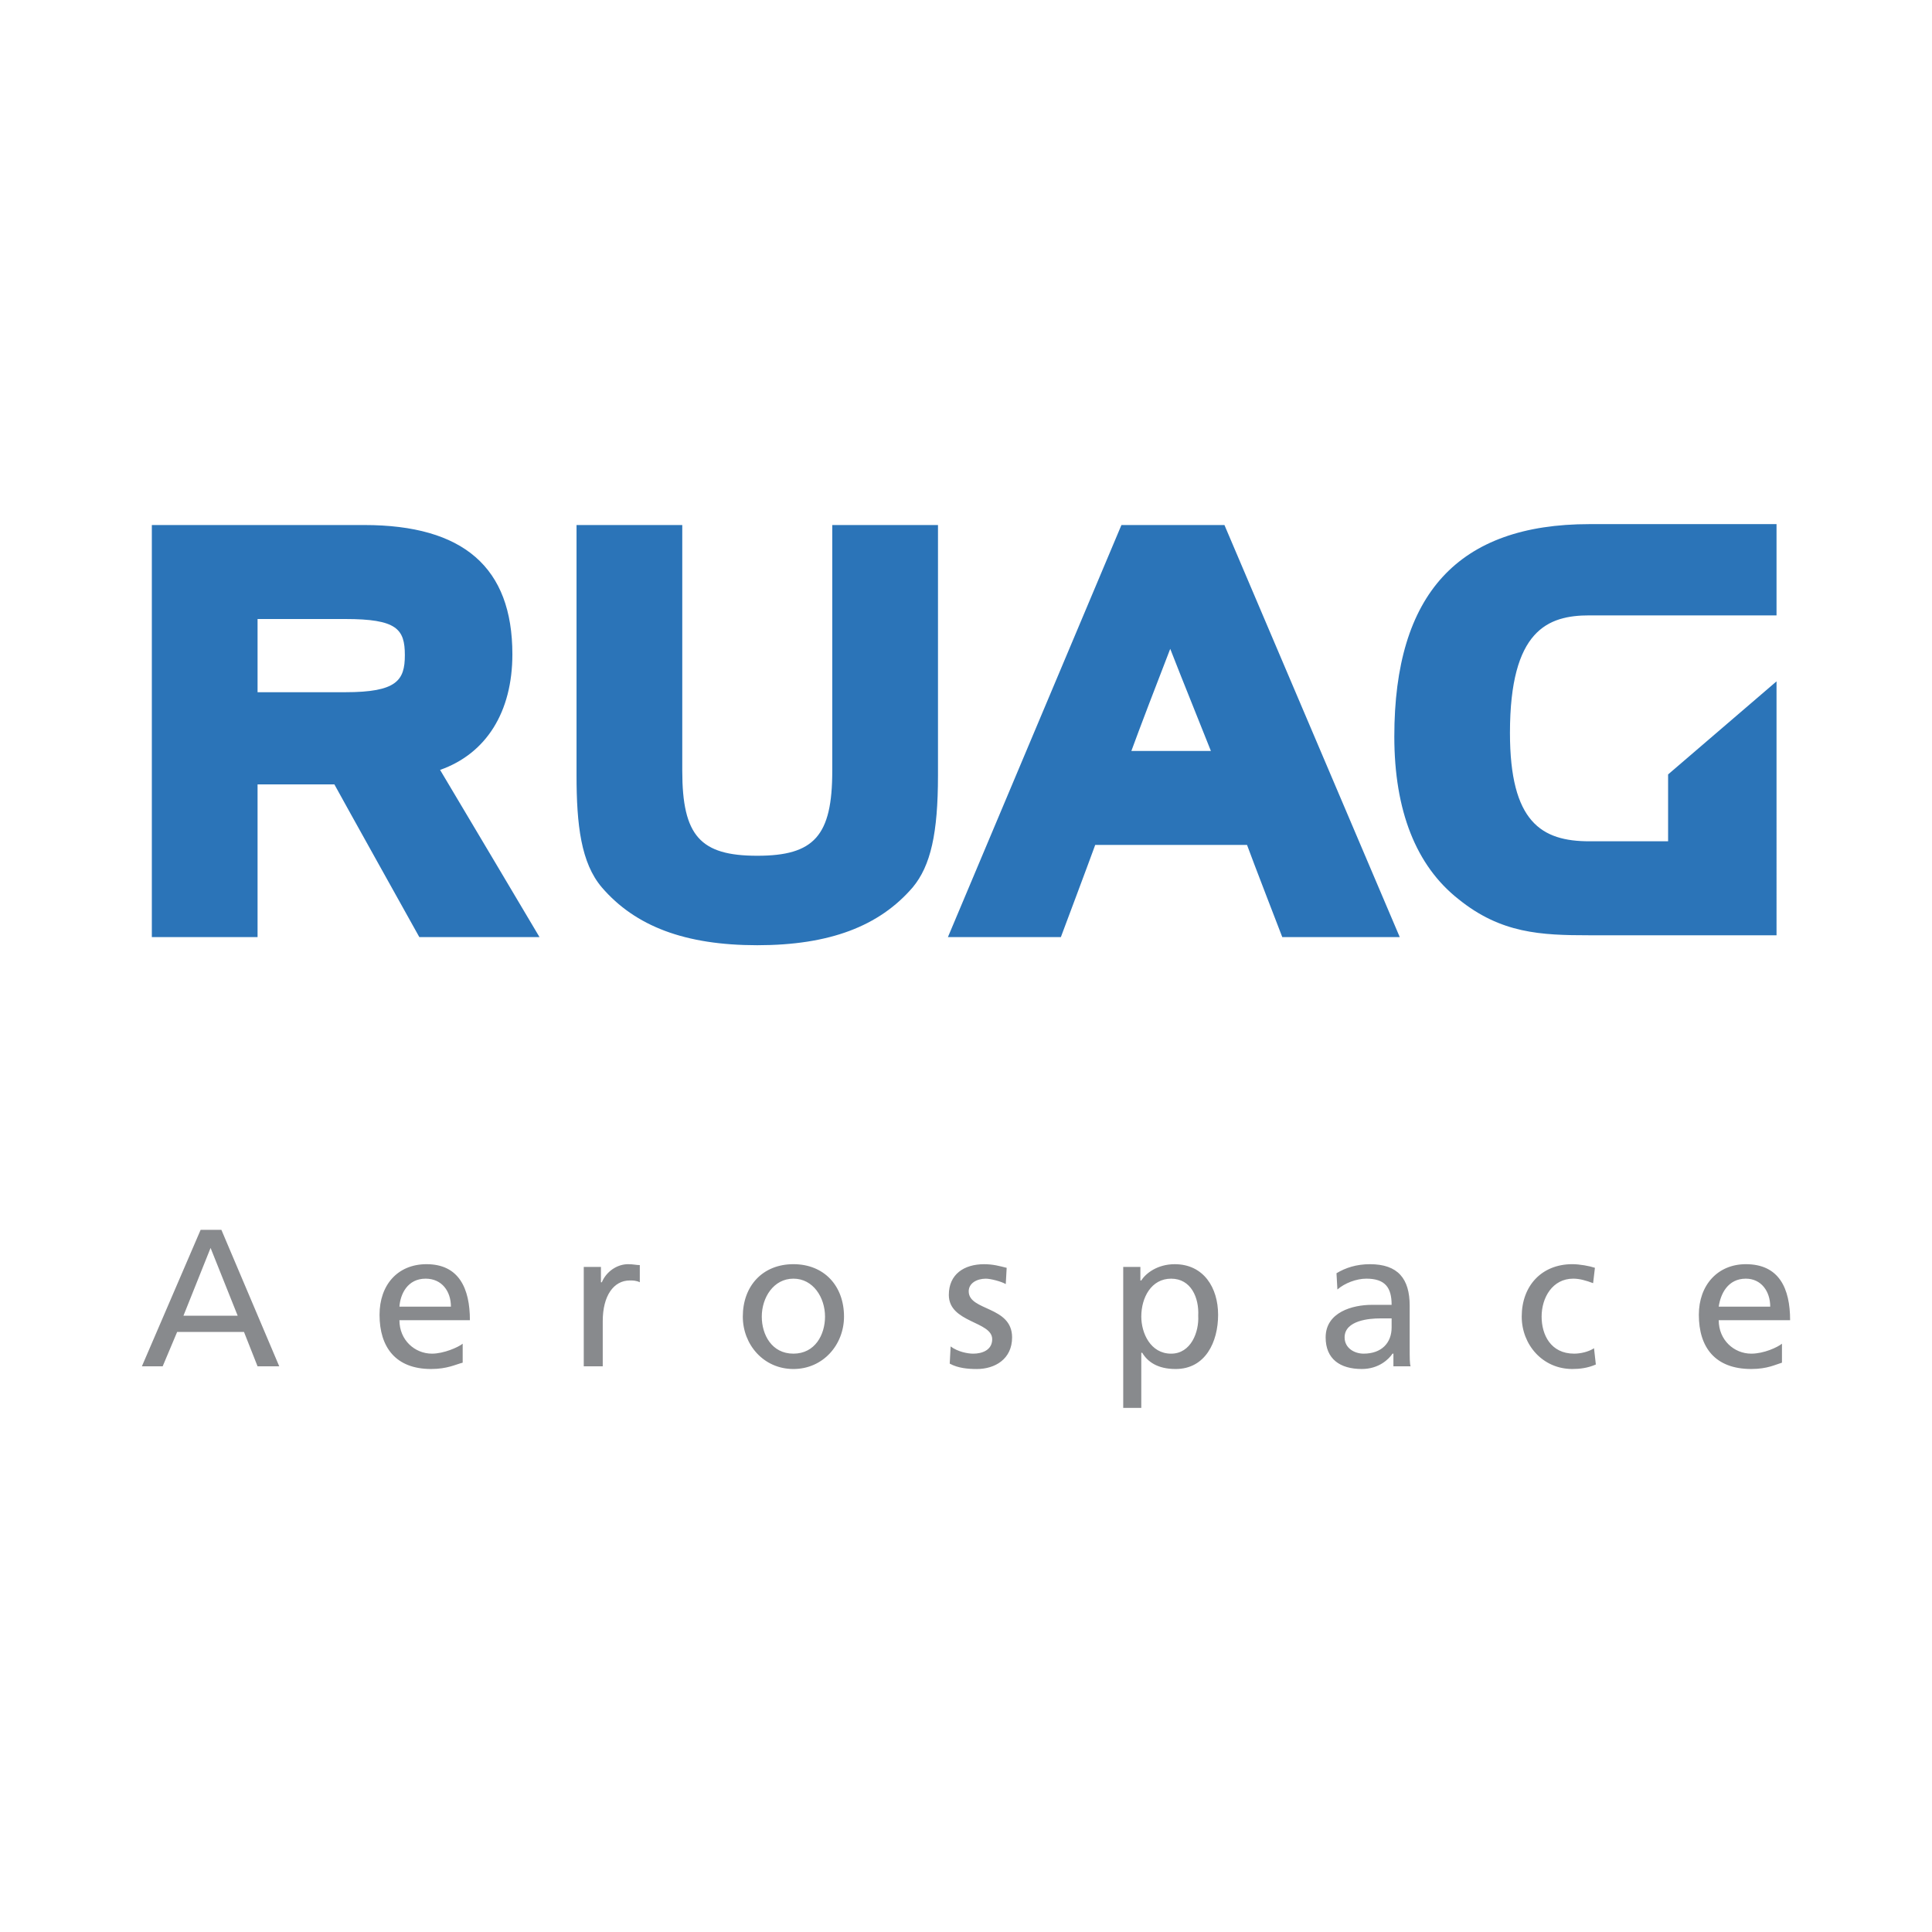
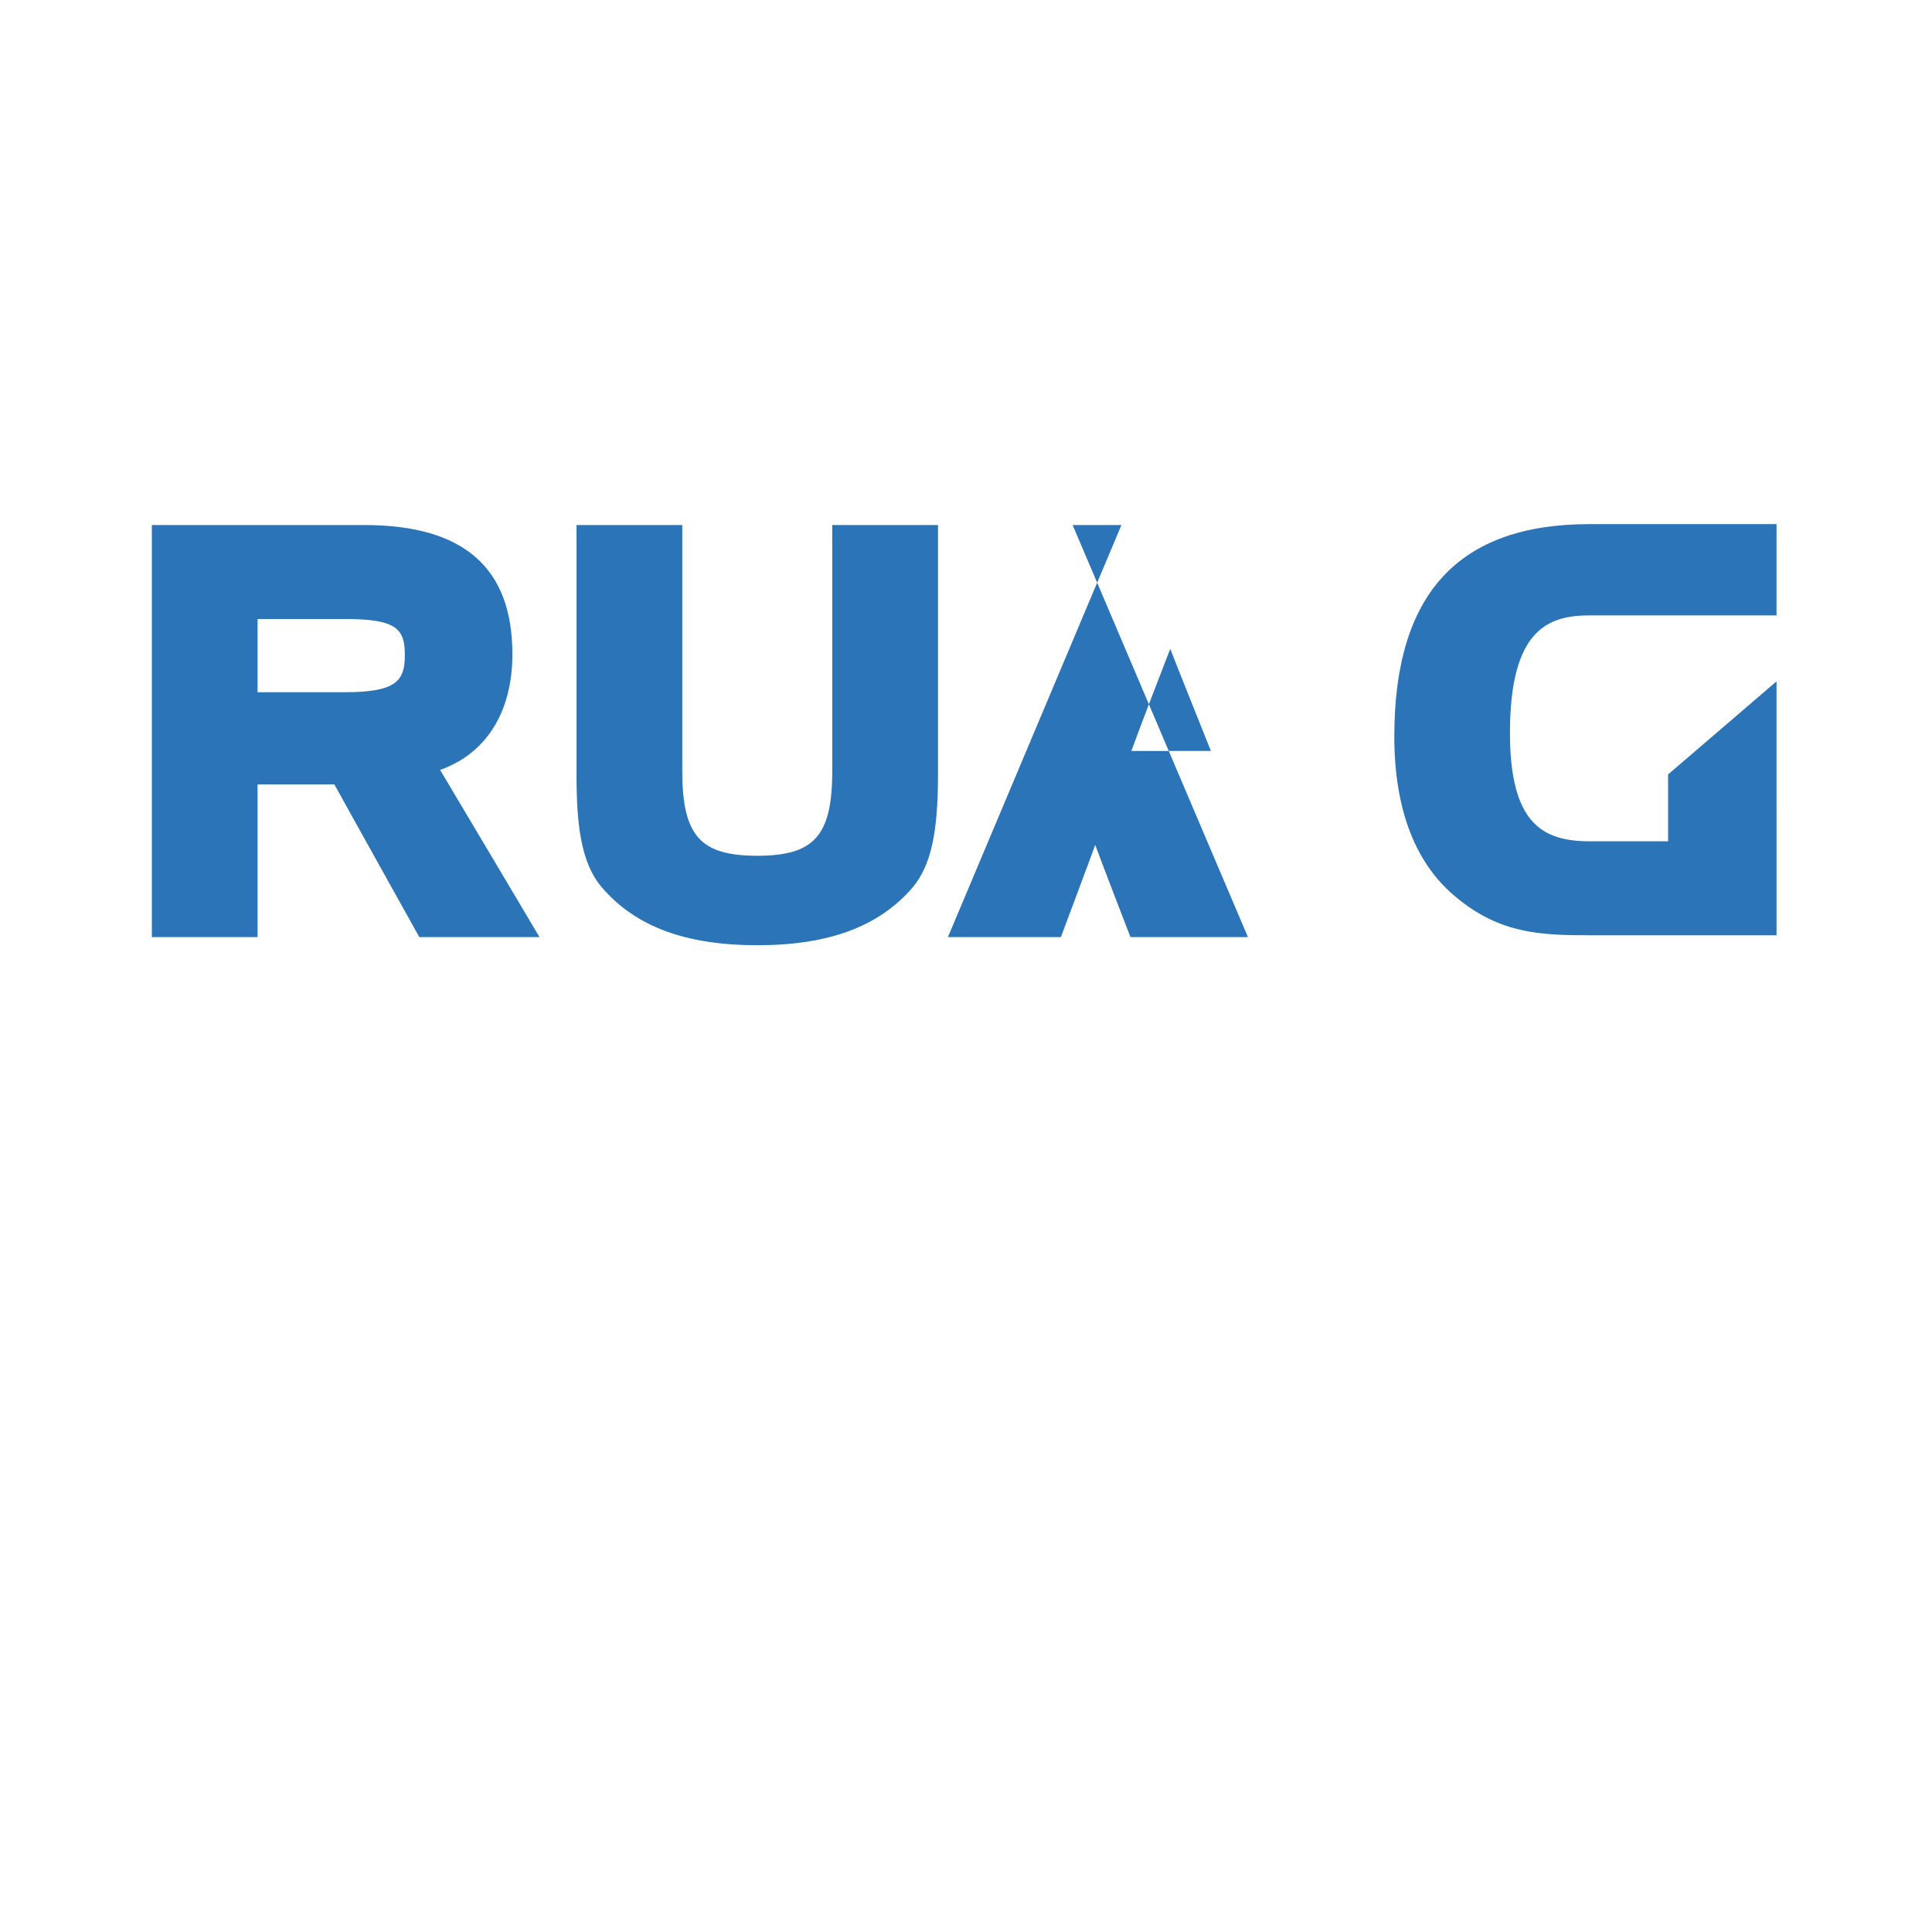
<svg xmlns="http://www.w3.org/2000/svg" width="2500" height="2500" viewBox="0 0 192.756 192.756">
  <g fill-rule="evenodd" clip-rule="evenodd">
-     <path fill="#fff" d="M0 0h192.756v192.756H0V0z" />
-     <path d="M158.584 52.292c-13.072 0-19.473 6.942-19.473 21.187 0 7.393 2.164 12.892 6.4 16.228 4.238 3.426 8.205 3.606 13.072 3.606h18.662V67.979l-10.818 9.286v6.671h-7.844c-4.777 0-7.934-1.894-7.934-10.818 0-10.278 3.787-11.721 7.934-11.721h18.662v-9.105h-18.661zM15.149 52.383v41.109h10.548V78.257h7.663c.631 1.172 8.475 15.235 8.475 15.235h11.99s-8.564-14.424-9.917-16.678c4.598-1.623 7.212-5.769 7.212-11.54 0-8.655-4.868-12.892-14.786-12.892H15.149v.001zm19.293 9.376c5.139 0 5.95.992 5.95 3.606 0 2.524-.812 3.697-5.95 3.697h-8.745v-7.303h8.745zM83.035 52.383v24.521c0 6.491-1.803 8.475-7.483 8.475s-7.482-1.983-7.482-8.475V52.383H57.521v24.973c0 4.958.451 8.745 2.524 11.179 3.336 3.876 8.294 5.77 15.507 5.77s12.171-1.894 15.507-5.77c1.803-2.164 2.524-5.409 2.524-11.179V52.383H83.035zM121.352 52.383h-9.467l-17.31 41.109h11.269s2.977-7.933 3.426-9.195h15.146c.451 1.262 3.516 9.195 3.516 9.195h11.721l-17.49-41.109h-.811zm-4.598 12.351c1.262 3.246 3.244 8.114 4.057 10.188h-7.934c.721-1.984 2.613-6.943 3.877-10.188z" fill="#2b74b8" />
-     <path d="M23.713 131.268h-5.409l2.705-6.762 2.704 6.762zm-9.556 5.048h2.073l1.443-3.426h6.671l1.352 3.426h2.164l-5.771-13.613h-2.073l-5.859 13.613zM39.851 130.365c.09-1.262.811-2.793 2.614-2.793 1.623 0 2.524 1.262 2.524 2.793h-5.138zm6.311 3.697c-.451.361-1.893.992-3.065.992-1.713 0-3.246-1.352-3.246-3.336h7.032c0-3.156-1.082-5.59-4.328-5.59-2.885 0-4.688 2.074-4.688 5.049 0 3.246 1.623 5.408 5.139 5.408 1.623 0 2.435-.449 3.156-.631v-1.892zM58.243 126.4h1.713v1.531h.09c.451-1.082 1.533-1.803 2.615-1.803.541 0 .811.09 1.172.09v1.713c-.361-.18-.722-.18-.992-.18-1.623 0-2.705 1.533-2.705 4.057v4.508h-1.894V126.4h.001zM76.003 131.357c0-1.893 1.172-3.785 3.155-3.785s3.155 1.893 3.155 3.785c0 1.803-.992 3.697-3.155 3.697-2.163.001-3.155-1.894-3.155-3.697zm-1.893 0c0 2.795 2.073 5.229 5.049 5.229 2.975 0 5.048-2.434 5.048-5.229 0-3.064-1.983-5.229-5.048-5.229-3.066.001-5.049 2.165-5.049 5.229zM94.845 134.334c.722.541 1.713.721 2.254.721.9 0 1.893-.361 1.893-1.443 0-1.803-4.327-1.623-4.327-4.418 0-2.072 1.533-3.064 3.517-3.064.9 0 1.533.18 2.254.361l-.09 1.623c-.451-.271-1.533-.541-1.984-.541-.9 0-1.713.449-1.713 1.262 0 1.982 4.328 1.441 4.328 4.598 0 2.164-1.713 3.154-3.516 3.154-.903 0-1.894-.09-2.706-.539l.09-1.714zM119.547 131.268c.092 1.623-.721 3.787-2.703 3.787-2.074 0-2.977-2.074-2.977-3.697 0-1.893.992-3.785 2.977-3.785 1.982-.001 2.795 1.892 2.703 3.695zm-7.483 9.195h1.803v-5.498h.092c.539.9 1.531 1.621 3.336 1.621 2.975 0 4.236-2.703 4.236-5.408s-1.443-5.049-4.328-5.049c-1.713 0-2.885.902-3.336 1.623h-.09V126.4h-1.713v14.063zM138.842 132.439c0 1.533-.992 2.615-2.795 2.615-.902 0-1.895-.541-1.895-1.623 0-1.713 2.525-1.893 3.518-1.893h1.172v.901zm-5.41-3.785c.721-.633 1.893-1.082 2.885-1.082 1.893 0 2.525.9 2.525 2.613h-1.984c-1.893 0-4.598.723-4.598 3.246 0 2.164 1.443 3.154 3.605 3.154 1.713 0 2.705-.99 3.066-1.531h.09v1.262h1.713c-.09-.27-.09-.811-.09-1.982v-4.059c0-2.703-1.172-4.146-3.967-4.146-1.354 0-2.436.361-3.336.902l.091 1.623zM158.945 128.021c-.721-.27-1.354-.449-1.984-.449-2.072 0-3.154 1.893-3.154 3.785 0 1.803.902 3.697 3.246 3.697.631 0 1.441-.18 1.982-.541l.182 1.623c-.812.359-1.625.449-2.346.449-2.975 0-5.049-2.434-5.049-5.229 0-3.064 1.984-5.229 5.049-5.229.721 0 1.713.18 2.254.361l-.18 1.533zM171.477 130.365c.18-1.262.902-2.793 2.705-2.793 1.533 0 2.434 1.262 2.434 2.793h-5.139zm6.31 3.697c-.451.361-1.803.992-3.064.992-1.713 0-3.246-1.352-3.246-3.336h7.123c0-3.156-1.082-5.59-4.418-5.59-2.795 0-4.688 2.074-4.688 5.049 0 3.246 1.621 5.408 5.229 5.408 1.623 0 2.434-.449 3.064-.631v-1.892z" fill="#888a8d" />
+     <path d="M158.584 52.292c-13.072 0-19.473 6.942-19.473 21.187 0 7.393 2.164 12.892 6.4 16.228 4.238 3.426 8.205 3.606 13.072 3.606h18.662V67.979l-10.818 9.286v6.671h-7.844c-4.777 0-7.934-1.894-7.934-10.818 0-10.278 3.787-11.721 7.934-11.721h18.662v-9.105h-18.661zM15.149 52.383v41.109h10.548V78.257h7.663c.631 1.172 8.475 15.235 8.475 15.235h11.99s-8.564-14.424-9.917-16.678c4.598-1.623 7.212-5.769 7.212-11.54 0-8.655-4.868-12.892-14.786-12.892H15.149v.001zm19.293 9.376c5.139 0 5.95.992 5.95 3.606 0 2.524-.812 3.697-5.95 3.697h-8.745v-7.303h8.745zM83.035 52.383v24.521c0 6.491-1.803 8.475-7.483 8.475s-7.482-1.983-7.482-8.475V52.383H57.521v24.973c0 4.958.451 8.745 2.524 11.179 3.336 3.876 8.294 5.77 15.507 5.77s12.171-1.894 15.507-5.77c1.803-2.164 2.524-5.409 2.524-11.179V52.383H83.035zM121.352 52.383h-9.467l-17.31 41.109h11.269s2.977-7.933 3.426-9.195c.451 1.262 3.516 9.195 3.516 9.195h11.721l-17.49-41.109h-.811zm-4.598 12.351c1.262 3.246 3.244 8.114 4.057 10.188h-7.934c.721-1.984 2.613-6.943 3.877-10.188z" fill="#2b74b8" />
  </g>
</svg>